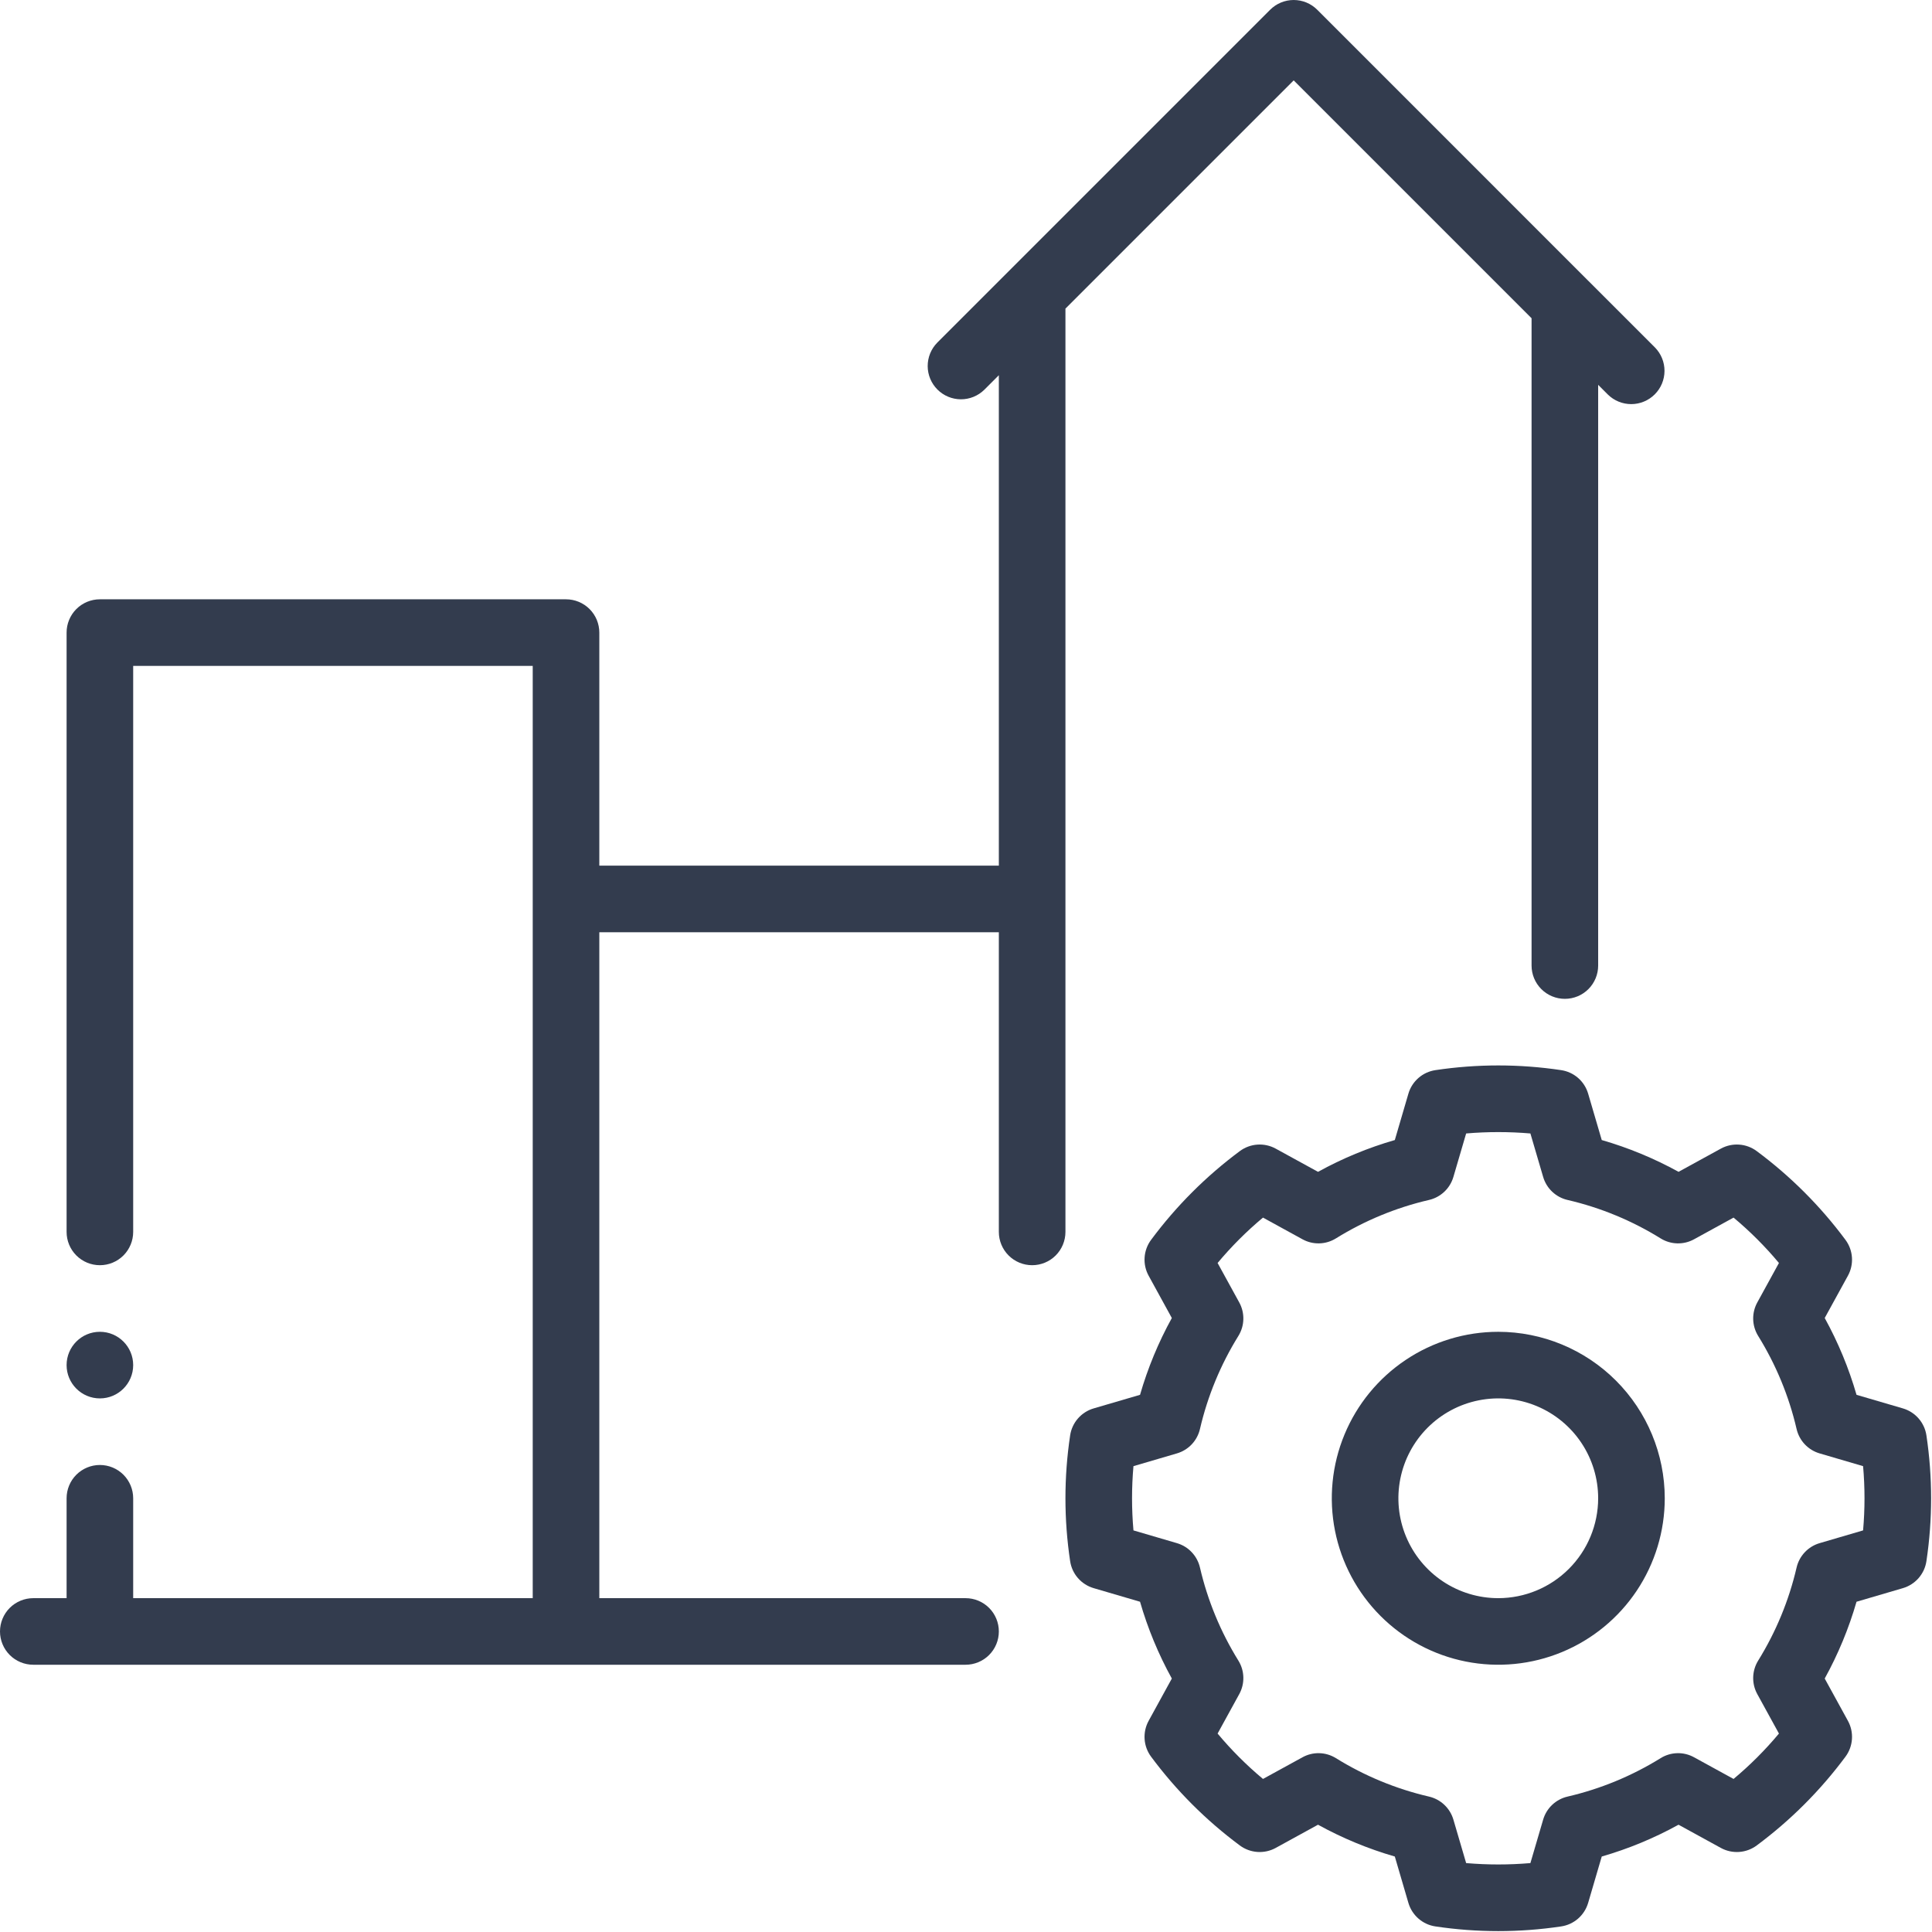
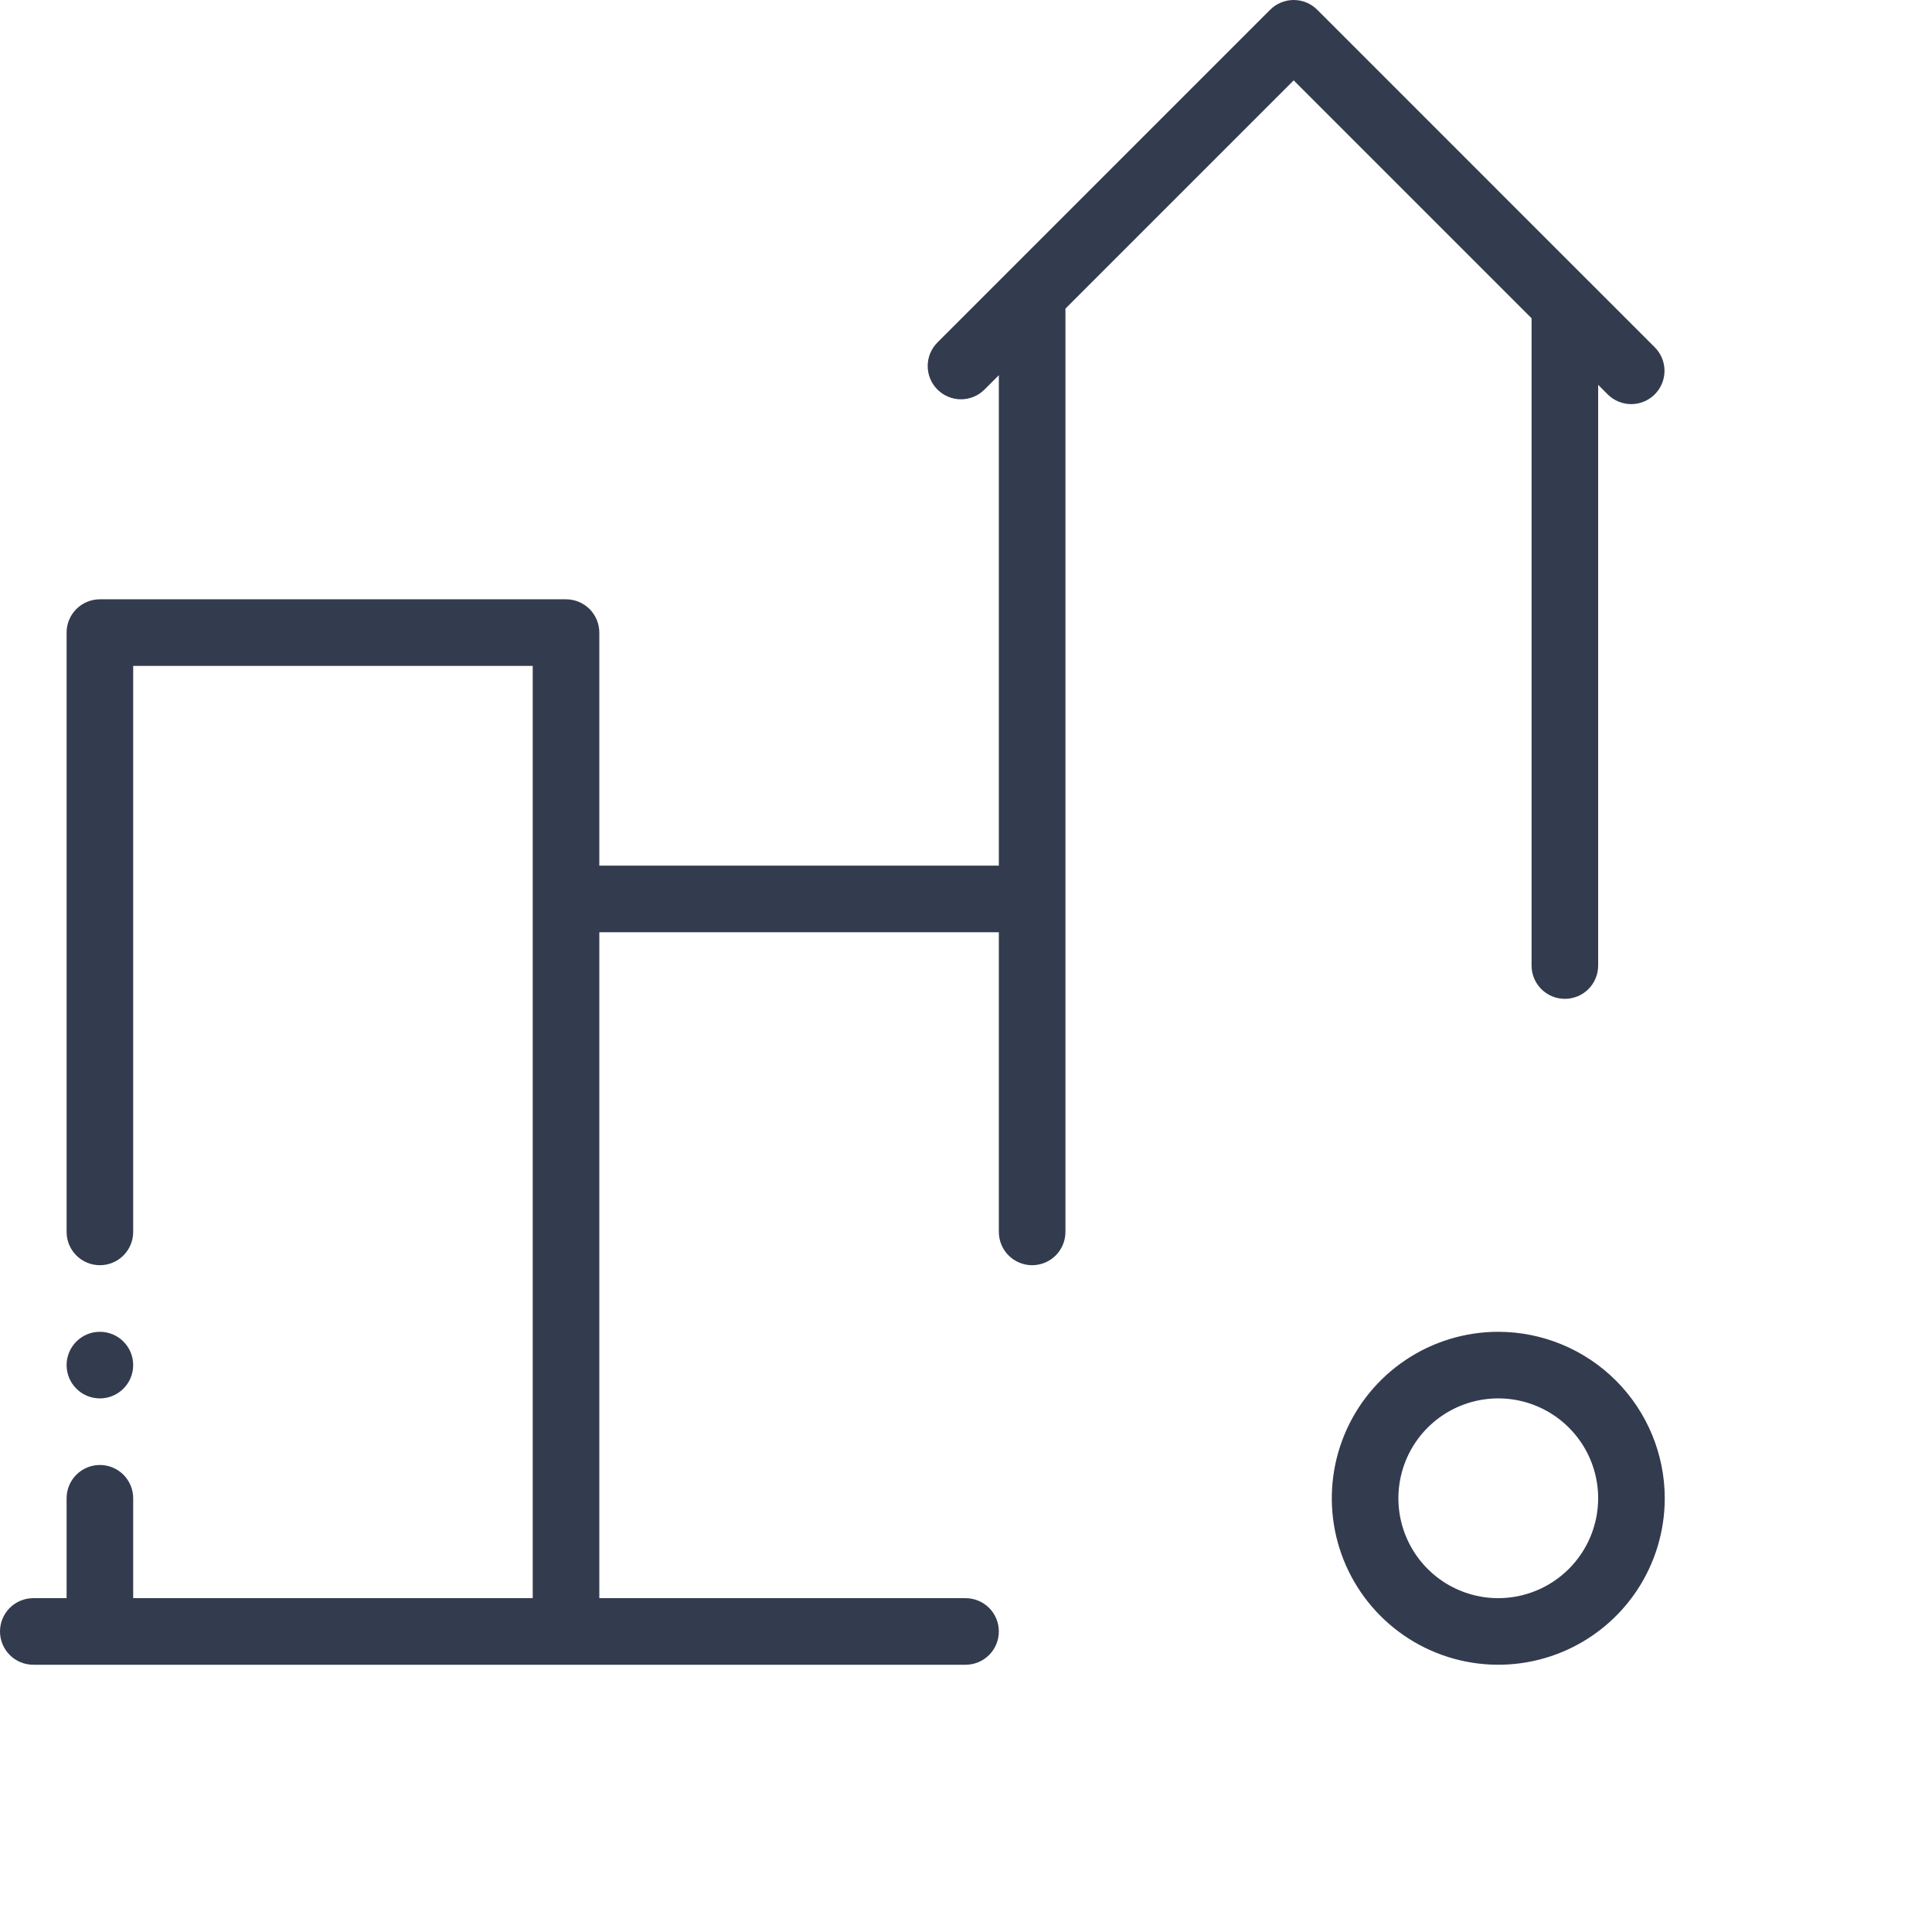
<svg xmlns="http://www.w3.org/2000/svg" width="136" height="136" viewBox="0 0 136 136" fill="none">
  <path d="M75 21.725L91.067 5.658L107.812 22.403V67.969C107.812 68.59 108.059 69.186 108.499 69.626C108.939 70.066 109.535 70.312 110.156 70.312C110.778 70.312 111.374 70.066 111.814 69.626C112.253 69.186 112.5 68.59 112.5 67.969V27.09L113.187 27.777C113.628 28.209 114.221 28.45 114.839 28.447C115.456 28.444 116.047 28.197 116.484 27.76C116.921 27.324 117.167 26.733 117.17 26.115C117.174 25.498 116.933 24.904 116.501 24.463L111.816 19.778L111.81 19.773L92.725 0.687C92.507 0.469 92.249 0.296 91.964 0.178C91.68 0.061 91.375 0 91.068 0C90.76 0 90.455 0.061 90.171 0.178C89.886 0.296 89.628 0.469 89.41 0.687L65.973 24.124C65.541 24.565 65.3 25.159 65.303 25.776C65.306 26.394 65.553 26.985 65.99 27.422C66.426 27.858 67.017 28.105 67.635 28.108C68.252 28.111 68.846 27.87 69.287 27.438L70.312 26.413V60.937H42.188V44.531C42.188 44.223 42.127 43.919 42.01 43.634C41.892 43.35 41.719 43.091 41.501 42.873C41.284 42.656 41.025 42.483 40.741 42.365C40.456 42.248 40.152 42.187 39.844 42.187H7.031C6.723 42.187 6.419 42.248 6.134 42.365C5.85 42.483 5.591 42.656 5.374 42.873C5.156 43.091 4.983 43.35 4.866 43.634C4.748 43.919 4.687 44.223 4.688 44.531V86.719C4.688 87.34 4.934 87.936 5.374 88.376C5.814 88.816 6.41 89.062 7.031 89.062C7.653 89.062 8.249 88.816 8.689 88.376C9.128 87.936 9.375 87.34 9.375 86.719V46.875H37.5V112.5H9.375V105.469C9.375 104.847 9.128 104.251 8.689 103.811C8.249 103.372 7.653 103.125 7.031 103.125C6.41 103.125 5.814 103.372 5.374 103.811C4.934 104.251 4.688 104.847 4.688 105.469V112.5H2.344C1.722 112.5 1.126 112.747 0.686 113.186C0.247 113.626 0 114.222 0 114.844C0 115.465 0.247 116.061 0.686 116.501C1.126 116.941 1.722 117.187 2.344 117.187H67.969C68.59 117.187 69.186 116.941 69.626 116.501C70.066 116.061 70.312 115.465 70.312 114.844C70.312 114.222 70.066 113.626 69.626 113.186C69.186 112.747 68.59 112.5 67.969 112.5H42.188V65.625H70.312V86.719C70.312 87.34 70.559 87.936 70.999 88.376C71.439 88.816 72.035 89.062 72.656 89.062C73.278 89.062 73.874 88.816 74.314 88.376C74.753 87.936 75 87.34 75 86.719V21.725Z" fill="#333C4E" />
-   <path d="M133.951 99.142L130.687 98.186C130.144 96.306 129.393 94.493 128.448 92.779L130.083 89.799C130.298 89.406 130.396 88.96 130.365 88.513C130.334 88.066 130.176 87.637 129.909 87.277C128.144 84.899 126.038 82.794 123.66 81.029C123.3 80.762 122.872 80.603 122.425 80.573C121.978 80.542 121.531 80.64 121.138 80.855L118.158 82.489C116.445 81.544 114.631 80.794 112.752 80.251L111.795 76.987C111.669 76.557 111.423 76.173 111.086 75.879C110.748 75.585 110.333 75.395 109.891 75.33C106.959 74.89 103.978 74.89 101.047 75.33C100.604 75.395 100.189 75.585 99.852 75.879C99.514 76.173 99.268 76.557 99.142 76.987L98.186 80.251C96.306 80.794 94.493 81.544 92.779 82.489L89.799 80.855C89.406 80.64 88.96 80.542 88.513 80.573C88.066 80.603 87.637 80.762 87.277 81.029C84.899 82.794 82.794 84.899 81.029 87.277C80.762 87.637 80.603 88.066 80.573 88.513C80.542 88.96 80.64 89.406 80.855 89.799L82.489 92.779C81.544 94.493 80.794 96.306 80.251 98.186L76.987 99.142C76.557 99.268 76.173 99.514 75.879 99.852C75.585 100.189 75.395 100.604 75.33 101.047C74.89 103.978 74.89 106.959 75.33 109.891C75.395 110.333 75.585 110.748 75.879 111.086C76.173 111.423 76.557 111.669 76.987 111.795L80.251 112.752C80.794 114.631 81.544 116.445 82.489 118.158L80.855 121.138C80.64 121.531 80.542 121.978 80.573 122.425C80.603 122.872 80.762 123.3 81.029 123.66C82.794 126.038 84.899 128.144 87.277 129.909C87.637 130.176 88.066 130.334 88.513 130.365C88.96 130.396 89.406 130.298 89.799 130.083L92.779 128.448C94.493 129.393 96.306 130.144 98.186 130.687L99.142 133.951C99.268 134.38 99.514 134.764 99.852 135.058C100.189 135.352 100.604 135.543 101.047 135.608C103.978 136.047 106.959 136.047 109.891 135.608C110.333 135.543 110.748 135.352 111.086 135.058C111.423 134.764 111.669 134.38 111.795 133.951L112.752 130.687C114.631 130.144 116.445 129.393 118.158 128.448L121.138 130.083C121.531 130.298 121.978 130.396 122.425 130.365C122.872 130.334 123.3 130.176 123.66 129.909C126.038 128.144 128.144 126.038 129.909 123.66C130.176 123.3 130.334 122.872 130.365 122.425C130.396 121.978 130.298 121.531 130.083 121.138L128.448 118.158C129.393 116.445 130.144 114.631 130.687 112.752L133.951 111.795C134.38 111.669 134.764 111.423 135.058 111.086C135.352 110.748 135.543 110.333 135.608 109.891C136.047 106.959 136.047 103.978 135.608 101.047C135.543 100.604 135.352 100.189 135.058 99.852C134.764 99.514 134.38 99.268 133.951 99.142ZM131.149 107.73L128.091 108.627C127.691 108.744 127.329 108.965 127.044 109.269C126.758 109.572 126.559 109.946 126.466 110.353C125.928 112.668 125.014 114.879 123.761 116.899C123.544 117.251 123.424 117.654 123.413 118.067C123.403 118.481 123.502 118.89 123.701 119.252L125.226 122.031C124.259 123.19 123.19 124.259 122.031 125.226L119.252 123.702C118.89 123.501 118.481 123.401 118.067 123.412C117.654 123.422 117.25 123.543 116.899 123.761C114.879 125.014 112.668 125.928 110.353 126.466C109.946 126.559 109.572 126.758 109.268 127.044C108.965 127.33 108.744 127.691 108.627 128.091L107.73 131.149C106.225 131.278 104.712 131.278 103.207 131.149L102.31 128.091C102.193 127.691 101.972 127.33 101.668 127.044C101.365 126.758 100.991 126.559 100.584 126.466C98.269 125.928 96.058 125.014 94.038 123.761C93.686 123.543 93.283 123.422 92.87 123.412C92.456 123.401 92.047 123.501 91.685 123.702L88.906 125.226C87.747 124.259 86.678 123.19 85.711 122.031L87.236 119.252C87.434 118.89 87.534 118.481 87.523 118.067C87.513 117.654 87.393 117.251 87.176 116.899C85.923 114.879 85.009 112.668 84.471 110.353C84.378 109.946 84.179 109.572 83.893 109.269C83.608 108.965 83.246 108.744 82.846 108.627L79.788 107.73C79.655 106.225 79.655 104.712 79.788 103.207L82.846 102.31C83.246 102.193 83.608 101.972 83.893 101.669C84.179 101.365 84.378 100.991 84.471 100.584C85.009 98.269 85.923 96.058 87.176 94.038C87.393 93.686 87.513 93.283 87.523 92.87C87.534 92.456 87.434 92.047 87.236 91.685L85.711 88.906C86.678 87.747 87.747 86.678 88.906 85.711L91.685 87.236C92.047 87.436 92.456 87.536 92.87 87.525C93.283 87.515 93.686 87.394 94.038 87.176C96.058 85.923 98.269 85.009 100.584 84.471C100.991 84.379 101.365 84.179 101.668 83.893C101.972 83.608 102.193 83.246 102.31 82.846L103.207 79.788C104.712 79.66 106.225 79.66 107.73 79.788L108.627 82.846C108.744 83.246 108.965 83.608 109.268 83.893C109.572 84.179 109.946 84.379 110.353 84.471C112.668 85.009 114.879 85.923 116.899 87.176C117.25 87.394 117.654 87.515 118.067 87.525C118.481 87.536 118.89 87.436 119.252 87.236L122.031 85.711C123.19 86.678 124.259 87.747 125.226 88.906L123.701 91.685C123.502 92.047 123.403 92.456 123.413 92.87C123.424 93.283 123.544 93.686 123.761 94.038C125.014 96.058 125.928 98.269 126.466 100.584C126.559 100.991 126.758 101.365 127.044 101.669C127.329 101.972 127.691 102.193 128.091 102.31L131.149 103.207C131.282 104.712 131.282 106.225 131.149 107.73Z" fill="#333C4E" />
  <path d="M105.469 93.75C103.151 93.75 100.885 94.437 98.958 95.725C97.031 97.013 95.529 98.843 94.642 100.984C93.755 103.125 93.523 105.482 93.975 107.755C94.427 110.028 95.543 112.116 97.182 113.755C98.821 115.394 100.909 116.51 103.183 116.962C105.456 117.414 107.812 117.182 109.953 116.295C112.095 115.408 113.925 113.906 115.213 111.979C116.5 110.052 117.188 107.786 117.188 105.469C117.185 102.362 115.949 99.383 113.752 97.186C111.555 94.988 108.576 93.753 105.469 93.75ZM105.469 112.5C104.078 112.5 102.719 112.088 101.562 111.315C100.406 110.542 99.505 109.444 98.973 108.159C98.441 106.875 98.301 105.461 98.573 104.097C98.844 102.733 99.514 101.48 100.497 100.497C101.48 99.514 102.733 98.844 104.097 98.573C105.461 98.301 106.875 98.441 108.159 98.973C109.444 99.505 110.542 100.406 111.315 101.562C112.088 102.719 112.5 104.078 112.5 105.469C112.498 107.333 111.757 109.12 110.438 110.438C109.12 111.757 107.333 112.498 105.469 112.5Z" fill="#333C4E" />
  <path d="M7.031 98.438C8.326 98.438 9.375 97.388 9.375 96.094C9.375 94.799 8.326 93.75 7.031 93.75C5.737 93.75 4.688 94.799 4.688 96.094C4.688 97.388 5.737 98.438 7.031 98.438Z" fill="#333C4E" />
</svg>